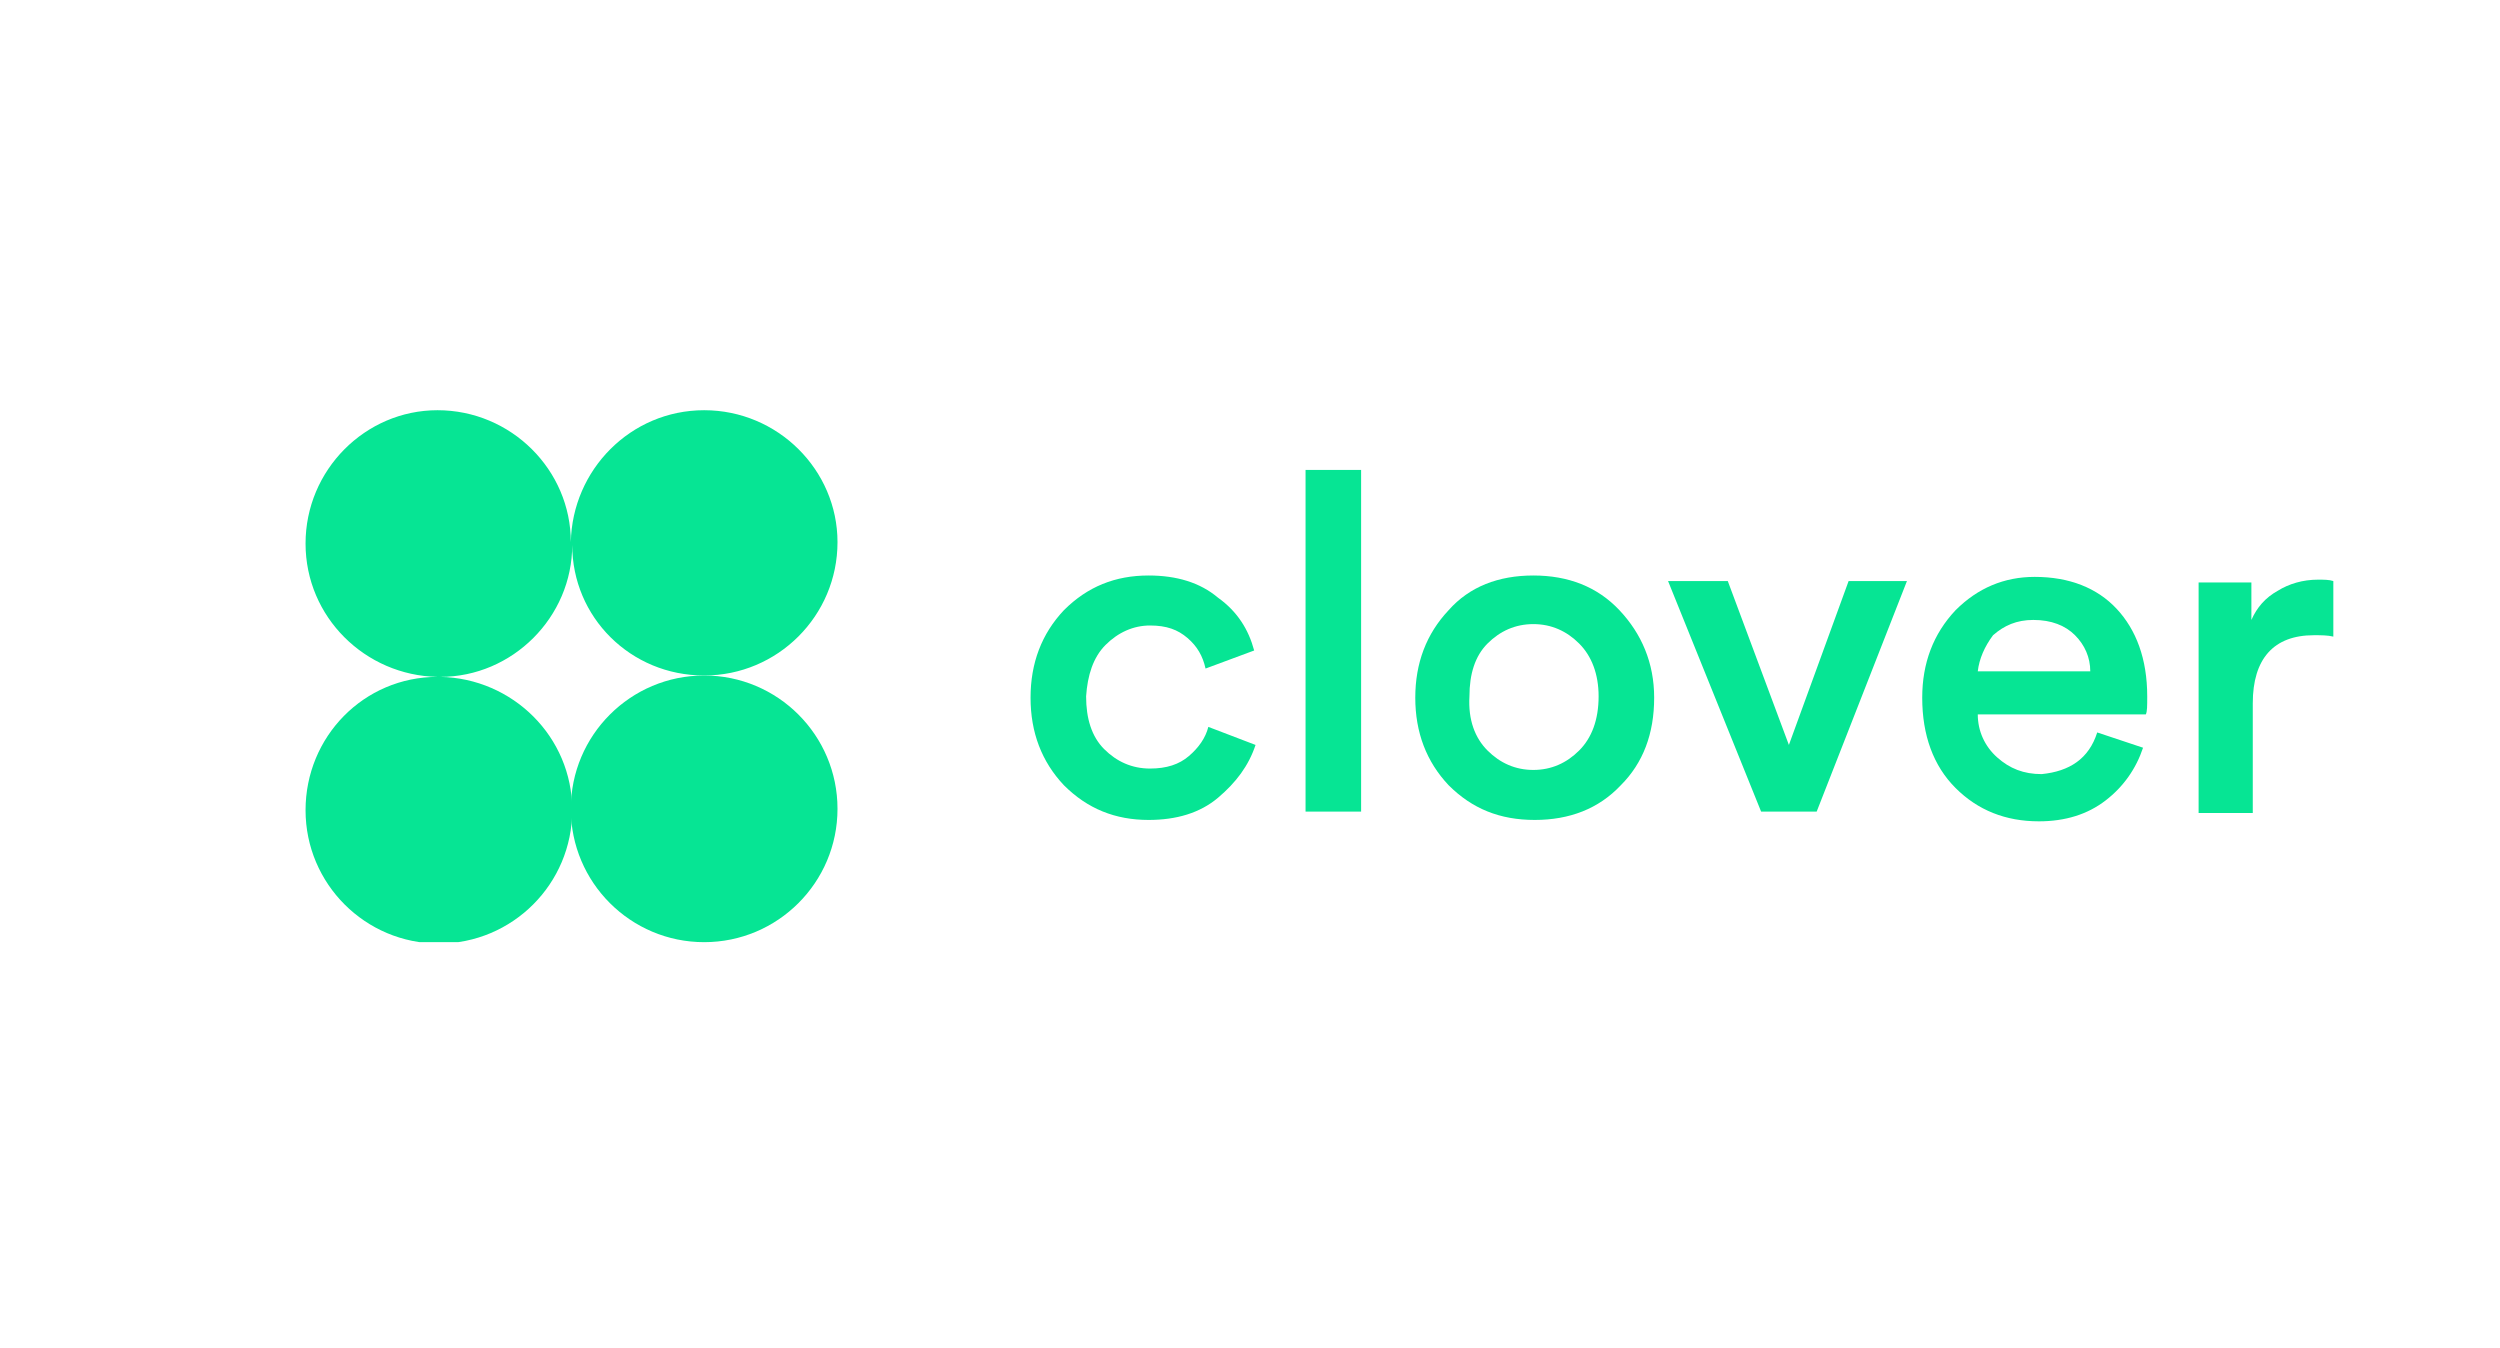
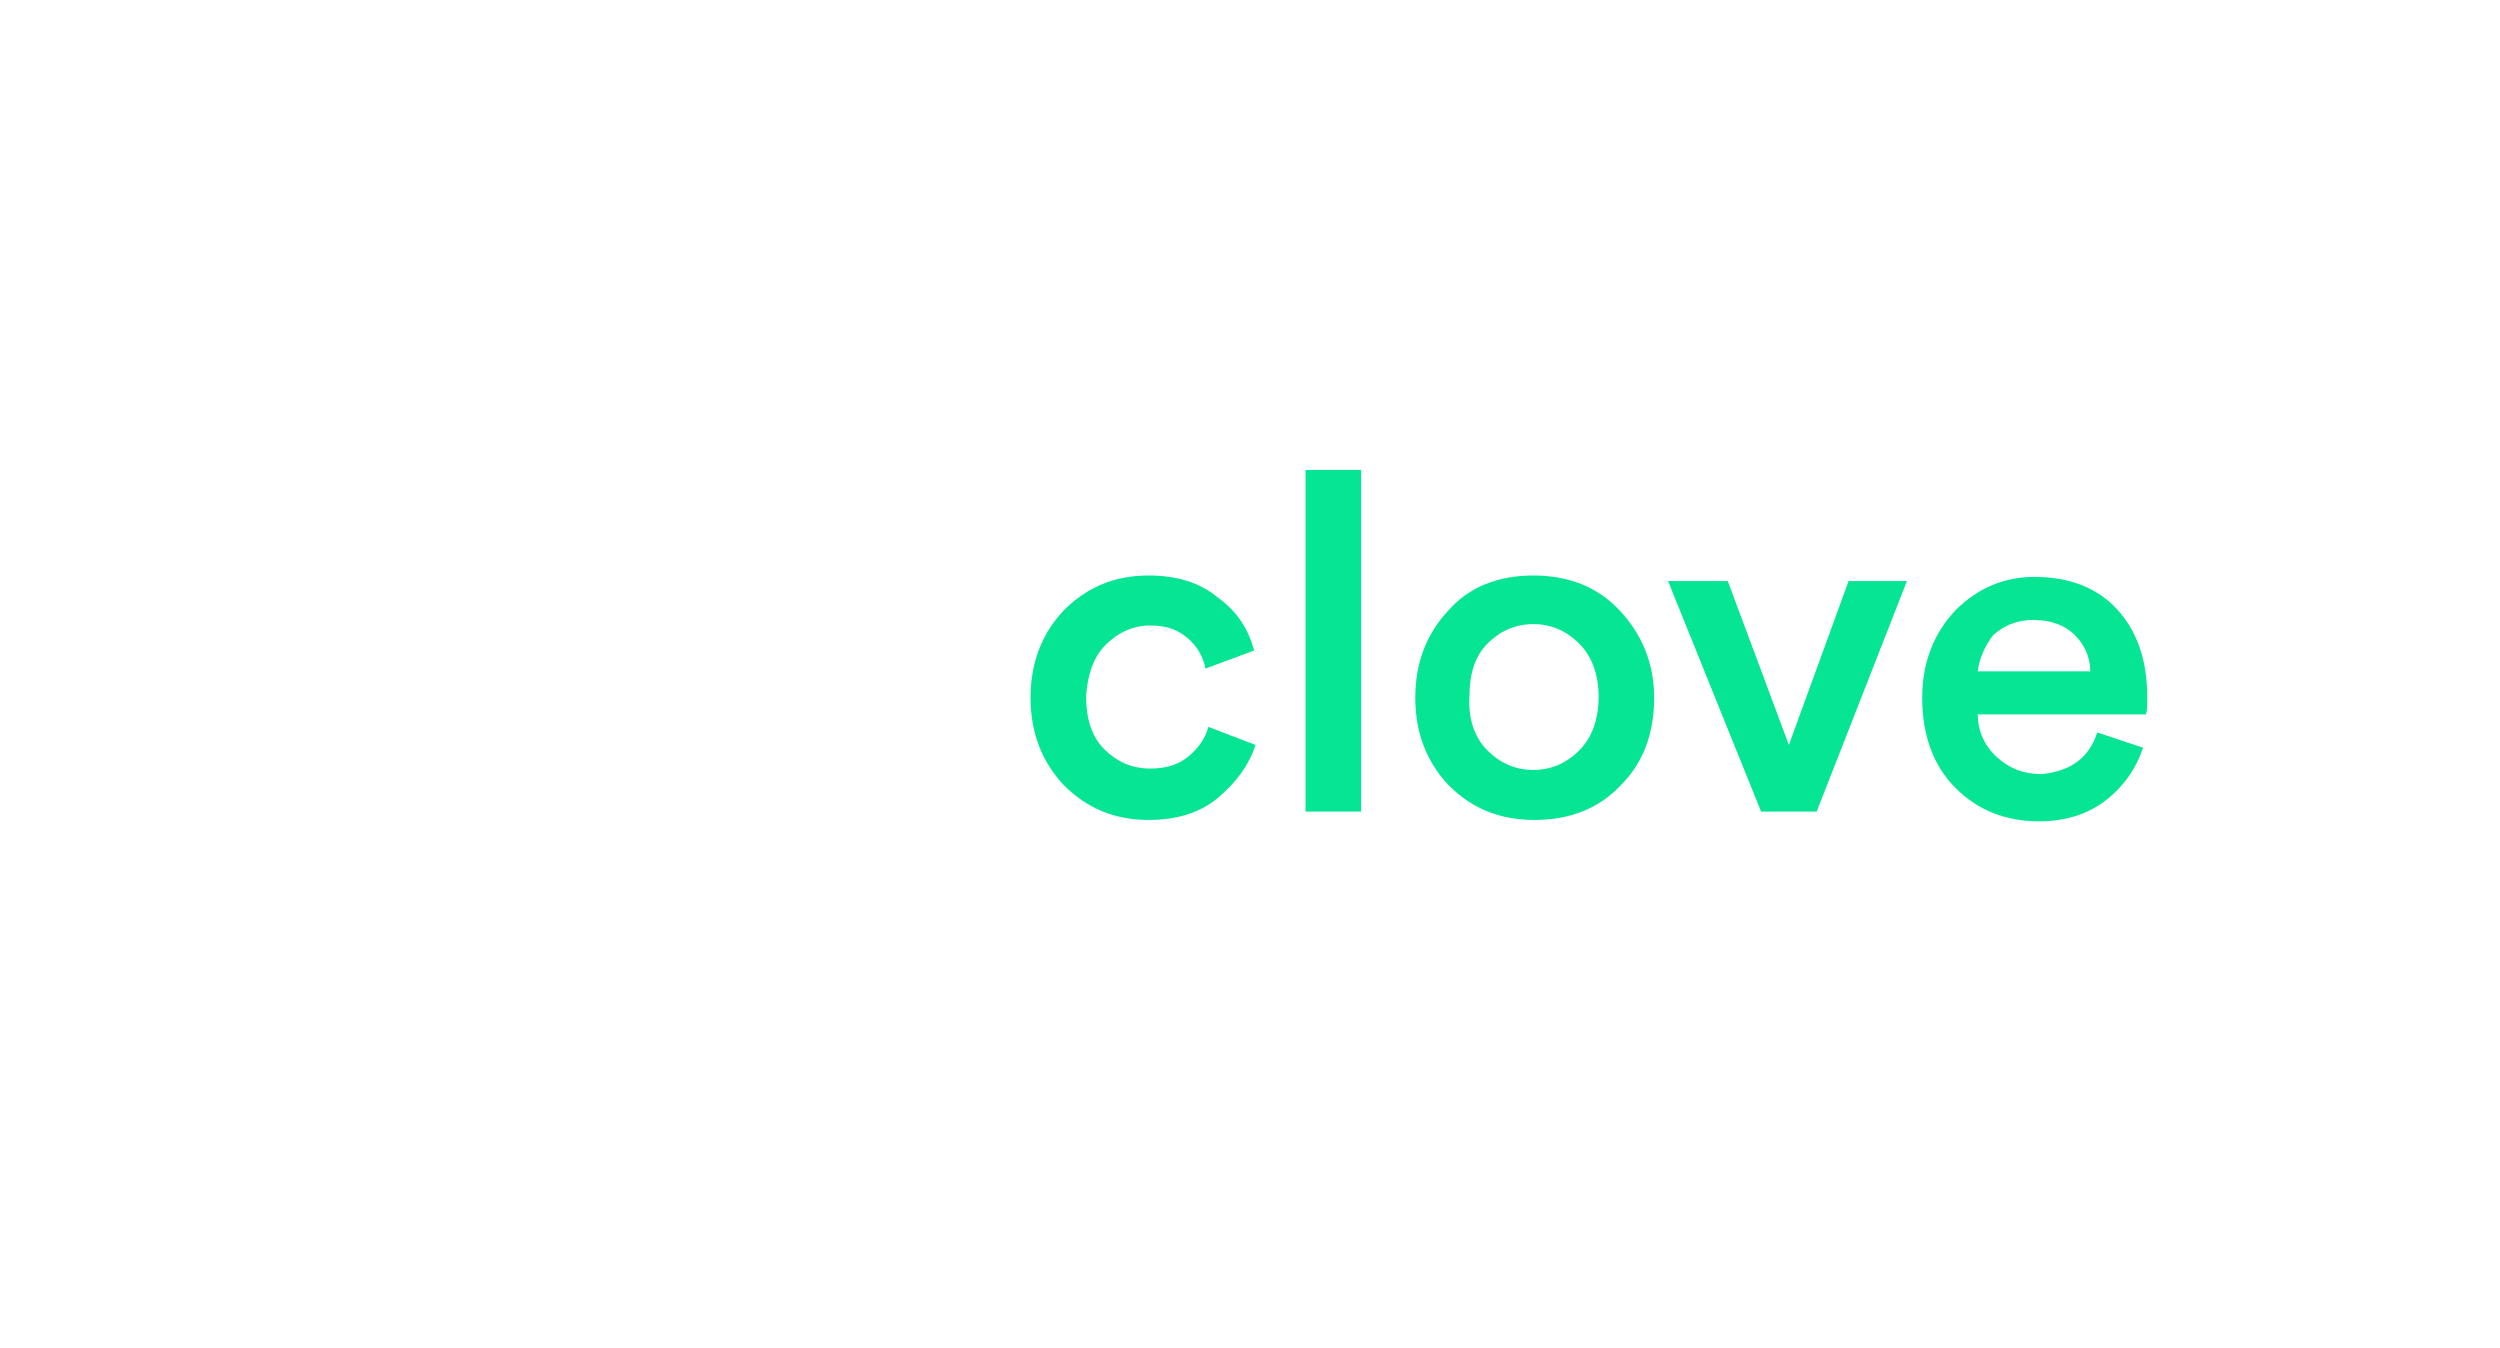
<svg xmlns="http://www.w3.org/2000/svg" xmlns:xlink="http://www.w3.org/1999/xlink" width="280" height="151" version="1.1" id="Layer_1" x="0px" y="0px" viewBox="-22 0 180 38" style="enable-background:new 0 0 146 39;" xml:space="preserve">
  <style type="text/css">
	.st0{clip-path:url(#SVGID_2_);}
	.st1{fill-rule:evenodd;clip-rule:evenodd;fill:#06E594;}
	.st2{fill:#06E594;}
</style>
  <g>
    <defs>
      <rect id="SVGID_1_" width="146" height="38.3" />
    </defs>
    <clipPath id="SVGID_2_">
      <use xlink:href="#SVGID_1_" style="overflow:visible;" />
    </clipPath>
    <g class="st0">
-       <path class="st1" d="M28.7,19.1c5.3,0,9.6-4.3,9.6-9.6C38.3,4.3,34,0,28.7,0c-5.3,0-9.5,4.3-9.6,9.5c0-5.2-4.3-9.5-9.6-9.5    C4.3,0,0,4.3,0,9.6c0,5.3,4.3,9.5,9.5,9.6c-5.3,0-9.5,4.3-9.5,9.6c0,5.3,4.3,9.6,9.6,9.6c5.3,0,9.6-4.3,9.6-9.6    c0-5.3-4.3-9.5-9.5-9.6c5.2,0,9.5-4.3,9.5-9.5C19.2,14.9,23.4,19.1,28.7,19.1z" />
-       <path class="st2" d="M28.7,38.3c5.3,0,9.6-4.3,9.6-9.6s-4.3-9.6-9.6-9.6s-9.6,4.3-9.6,9.6S23.4,38.3,28.7,38.3z" />
      <path class="st2" d="M76,4.3H72v24.6H76V4.3z" />
      <path class="st1" d="M57.6,16.9c0.9-0.9,2-1.4,3.2-1.4c1.2,0,2,0.3,2.7,0.9c0.7,0.6,1.1,1.3,1.3,2.2l3.5-1.3    c-0.4-1.5-1.2-2.8-2.6-3.8c-1.3-1.1-3-1.6-5-1.6c-2.4,0-4.4,0.8-6.1,2.5c-1.6,1.7-2.4,3.8-2.4,6.3c0,2.5,0.8,4.6,2.4,6.3    c1.7,1.7,3.7,2.5,6.1,2.5c2,0,3.7-0.5,5-1.6c1.3-1.1,2.2-2.3,2.7-3.8L65,22.8c-0.2,0.8-0.7,1.5-1.4,2.1c-0.7,0.6-1.6,0.9-2.8,0.9    c-1.3,0-2.4-0.5-3.3-1.4c-0.9-0.9-1.3-2.2-1.3-3.8C56.3,19.1,56.7,17.8,57.6,16.9z" />
      <path class="st1" d="M85.1,24.5c0.9,0.9,2,1.4,3.3,1.4c1.3,0,2.4-0.5,3.3-1.4c0.9-0.9,1.4-2.2,1.4-3.9c0-1.6-0.5-2.9-1.4-3.8    c-0.9-0.9-2-1.4-3.3-1.4c-1.3,0-2.4,0.5-3.3,1.4c-0.9,0.9-1.3,2.2-1.3,3.8C83.7,22.3,84.2,23.6,85.1,24.5z M88.4,11.9    c2.5,0,4.6,0.8,6.2,2.5c1.6,1.7,2.5,3.8,2.5,6.3c0,2.6-0.8,4.7-2.4,6.3c-1.6,1.7-3.7,2.5-6.2,2.5c-2.5,0-4.5-0.8-6.2-2.5    c-1.6-1.7-2.4-3.8-2.4-6.3c0-2.5,0.8-4.6,2.4-6.3C83.8,12.7,85.9,11.9,88.4,11.9z" />
      <path class="st1" d="M108.8,28.9l6.5-16.6h-4.2l-4.3,11.8l-4.4-11.8h-4.3l6.7,16.6H108.8z" />
      <path class="st1" d="M120.4,18.8h8.1c0-1-0.4-1.9-1.1-2.6c-0.7-0.7-1.7-1.1-3-1.1c-1.2,0-2.1,0.4-2.9,1.1    C120.9,17,120.5,17.9,120.4,18.8z M129,23.2l3.3,1.1c-0.5,1.5-1.4,2.8-2.7,3.8c-1.3,1-2.9,1.5-4.8,1.5c-2.4,0-4.4-0.8-6-2.4    c-1.6-1.6-2.4-3.8-2.4-6.5c0-2.5,0.8-4.6,2.4-6.3c1.6-1.6,3.5-2.4,5.7-2.4c2.5,0,4.5,0.8,5.9,2.3c1.4,1.5,2.2,3.6,2.2,6.3    c0,0.7,0,1.1-0.1,1.3h-12.1c0,1.2,0.5,2.3,1.4,3.1c0.9,0.8,1.9,1.2,3.2,1.2C127,26,128.4,25.1,129,23.2z" />
-       <path class="st1" d="M146,16.3v-4c-0.3-0.1-0.7-0.1-1.1-0.1c-1.1,0-2.1,0.3-2.9,0.8c-0.9,0.5-1.5,1.2-1.9,2.1v-2.7h-3.8v16.6h3.9    v-7.9c0-3.2,1.5-4.9,4.4-4.9C145.1,16.2,145.6,16.2,146,16.3z" />
    </g>
  </g>
</svg>